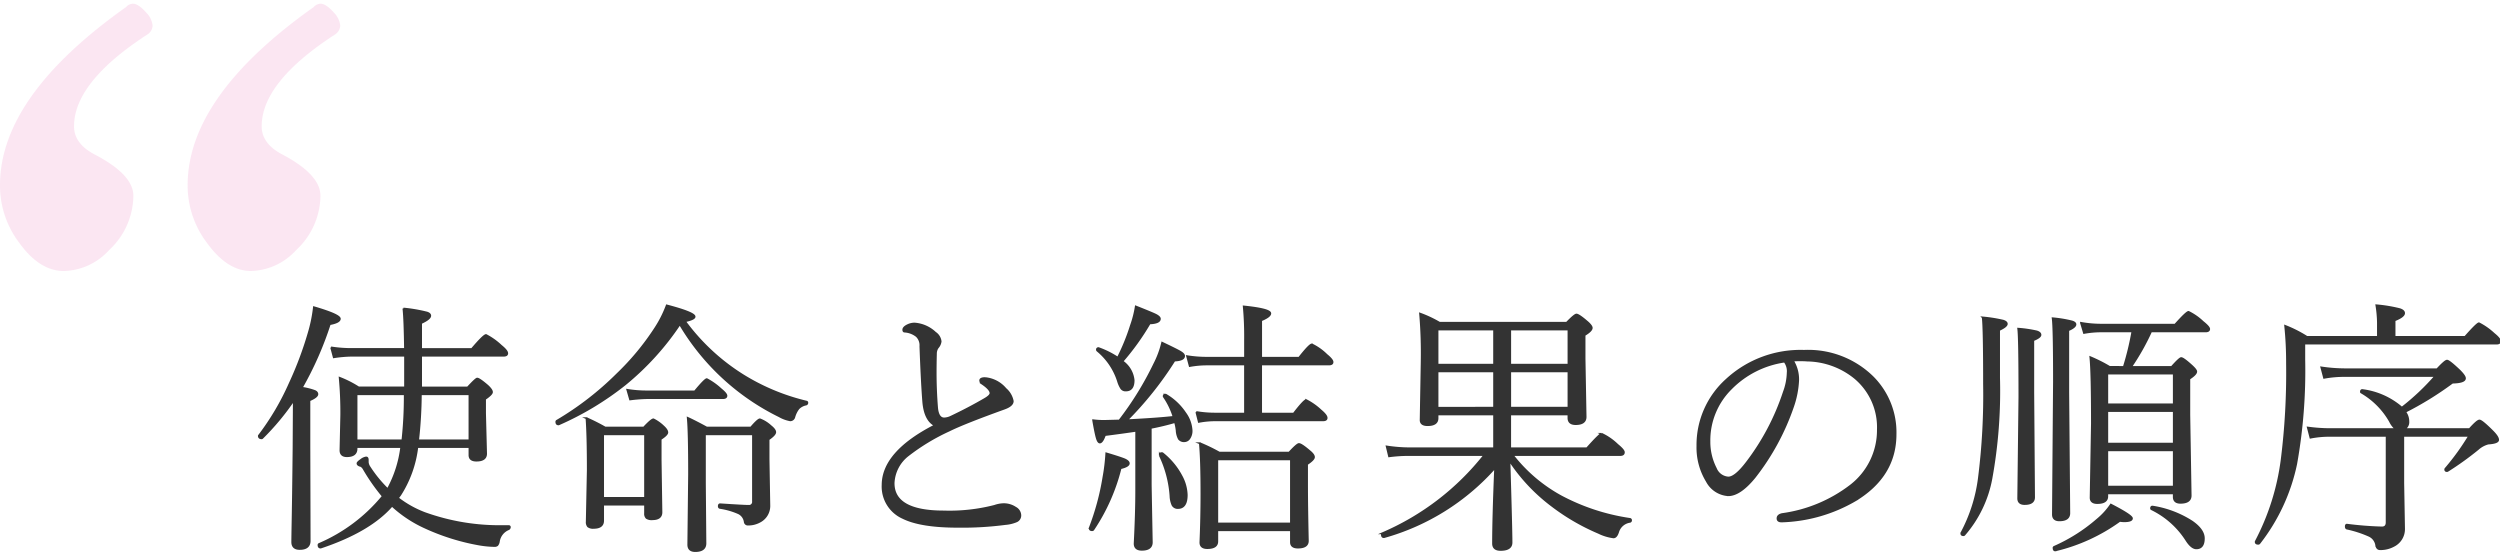
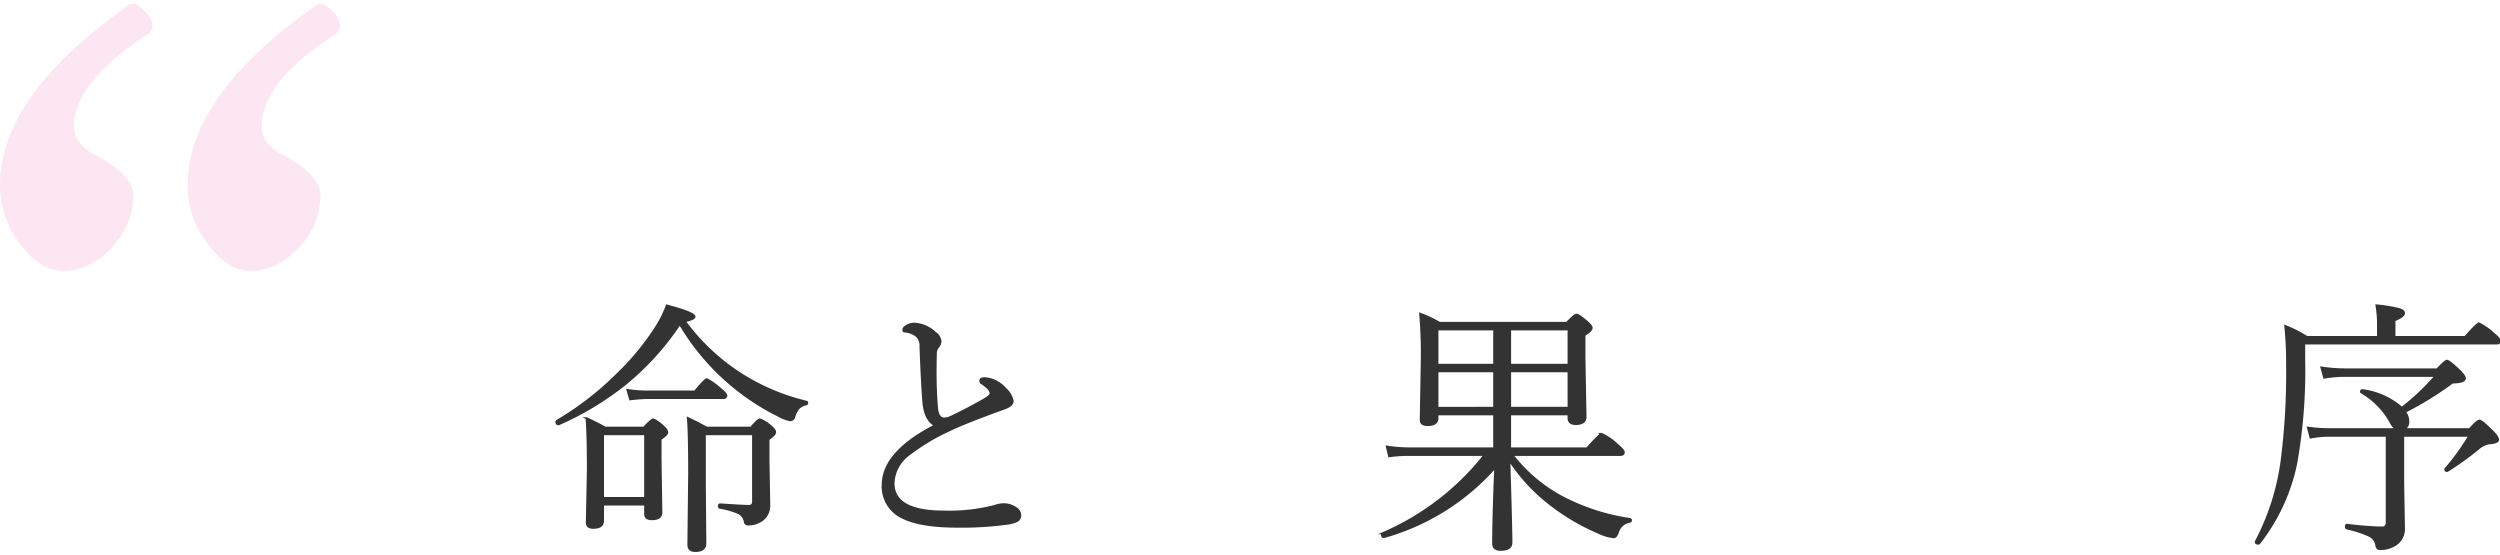
<svg xmlns="http://www.w3.org/2000/svg" id="レイヤー_1" data-name="レイヤー 1" viewBox="0 0 338 75">
  <defs>
    <style>.cls-1{fill:#333;stroke:#333;stroke-miterlimit:10;stroke-width:0.25px;}.cls-2{opacity:0.1;}.cls-3{fill:#d6007f;}</style>
  </defs>
-   <path class="cls-1" d="M40.787,52.429a8.648,8.648,0,0,1,1.782.442c.223.1.335.247.335.423q0,.37-1.076.829V60.4l.035,12.72q0,1.094-1.341,1.094-1.005,0-1.006-.935,0-.195.018-1.447.089-4.551.159-11.362l.035-6.386a34.256,34.256,0,0,1-4.269,5.134.123.123,0,0,1-.089.035q-.37,0-.37-.318a.071.071,0,0,1,.035-.07,34.747,34.747,0,0,0,4.129-7,47.978,47.978,0,0,0,2.7-7.286,19.623,19.623,0,0,0,.582-3.035q3.494,1.023,3.493,1.553,0,.476-1.358.723A45.828,45.828,0,0,1,40.787,52.429Zm15.631,8.01a15.314,15.314,0,0,1-2.311,6.475l-.318.423a14.06,14.06,0,0,0,3.617,2.029A29.841,29.841,0,0,0,68.115,71.13h.652q.159,0,.159.141a.311.311,0,0,1-.159.265,2.138,2.138,0,0,0-1.323,1.658,1,1,0,0,1-.211.512.579.579,0,0,1-.406.106,13.337,13.337,0,0,1-1.906-.176,29.946,29.946,0,0,1-7.6-2.382A16.727,16.727,0,0,1,53,68.36q-2.982,3.441-9.633,5.664h-.035q-.264,0-.264-.336a.138.138,0,0,1,.088-.141A22.709,22.709,0,0,0,51.76,67.09,26.591,26.591,0,0,1,49.2,63.438,1.152,1.152,0,0,0,48.814,63c-.318-.07-.476-.188-.476-.353,0-.094.155-.25.467-.467a1.468,1.468,0,0,1,.7-.327c.141,0,.212.106.212.318V62.5a1.374,1.374,0,0,0,.247.653,17.035,17.035,0,0,0,2.452,3,15.732,15.732,0,0,0,1.835-5.716H48.2v.212q0,1.023-1.3,1.023-.864,0-.865-.794l.106-4.728a50.578,50.578,0,0,0-.211-5.063,14.257,14.257,0,0,1,2.558,1.3h6.28v-4.3H47.508a17.094,17.094,0,0,0-2.381.212l-.353-1.323a17.52,17.52,0,0,0,2.734.212h7.251q-.053-3.971-.211-5.469a21.374,21.374,0,0,1,3.175.546q.441.142.441.424,0,.423-1.235.988V47.19h6.863Q65.4,45.3,65.715,45.3a8.953,8.953,0,0,1,2.029,1.447q.829.67.829,1.023c0,.212-.158.317-.476.317H56.929v4.305h6.3q1.111-1.2,1.288-1.2.282,0,1.411.971.582.546.582.847t-.935.935v1.94l.141,5.452q0,.935-1.305.935-.936,0-.935-.741V60.439Zm-2.011-.9a53.4,53.4,0,0,0,.317-6.245H48.2v6.245Zm2.117,0h6.951V53.294H56.894A59.824,59.824,0,0,1,56.524,59.539Z" />
  <path class="cls-1" d="M91.91,43.82a37.081,37.081,0,0,1-7.427,8.168,40.619,40.619,0,0,1-8.945,5.381h-.053c-.176,0-.264-.111-.264-.335a.142.142,0,0,1,.07-.141,41.1,41.1,0,0,0,8.133-6.281,34.881,34.881,0,0,0,5.152-6.21,15.388,15.388,0,0,0,1.57-3.105q3.757.989,3.758,1.517,0,.336-1.306.618a28.41,28.41,0,0,0,7.833,7.286,28.985,28.985,0,0,0,8.575,3.582.143.143,0,0,1,.141.158.222.222,0,0,1-.177.23,1.906,1.906,0,0,0-1,.529,3.3,3.3,0,0,0-.582,1.164.566.566,0,0,1-.547.441,4.69,4.69,0,0,1-1.482-.547A31.979,31.979,0,0,1,91.91,43.82Zm-4.693,24.4h-5.68v2.17q0,.971-1.271.971a1.09,1.09,0,0,1-.758-.194.892.892,0,0,1-.177-.636l.141-6.968q0-4.641-.176-7.022a26.864,26.864,0,0,1,2.523,1.27h5.222Q88.082,56.7,88.346,56.7a5.4,5.4,0,0,1,1.324.935q.546.493.547.829,0,.318-.9.9v2.823l.106,7.074q0,.936-1.235.935a1.216,1.216,0,0,1-.777-.176.812.812,0,0,1-.194-.618Zm0-.9V58.71h-5.68v8.61ZM85.188,54l-.37-1.288a16.1,16.1,0,0,0,2.646.211h6.475q1.376-1.658,1.623-1.658a8.989,8.989,0,0,1,1.888,1.341c.506.412.759.711.759.9q0,.316-.477.317h-10.3A21.033,21.033,0,0,0,85.188,54Zm10.357,3.81h5.98q.952-1.111,1.218-1.111a4.539,4.539,0,0,1,1.446.9q.618.494.618.829,0,.352-.9.97v2.7l.106,6.263a2.382,2.382,0,0,1-1.27,2.153,3.2,3.2,0,0,1-1.588.406.413.413,0,0,1-.459-.353,1.516,1.516,0,0,0-.811-1.165,9.749,9.749,0,0,0-2.559-.741c-.094-.023-.141-.1-.141-.229,0-.165.059-.247.177-.247q3.228.212,3.828.212a.546.546,0,0,0,.618-.618V58.71H95.3v6.616l.07,8.133q0,1.041-1.376,1.041-.934,0-.935-.864l.106-9.545q0-5.68-.177-7.586Q93.852,56.894,95.545,57.81Z" />
  <path class="cls-1" d="M126.416,57.51q-1.377-.7-1.588-3.175-.212-2.664-.388-7.516a1.716,1.716,0,0,0-.512-1.376,2.919,2.919,0,0,0-1.623-.617c-.118,0-.176-.083-.176-.247q0-.318.564-.6a2.18,2.18,0,0,1,.953-.23,4.548,4.548,0,0,1,2.8,1.235,1.628,1.628,0,0,1,.723,1.182,1.537,1.537,0,0,1-.388.83,1.458,1.458,0,0,0-.247.829q-.034,1.3-.035,2.54,0,2.364.194,4.8.141,1.359.9,1.411h.106a2.2,2.2,0,0,0,.864-.229q2.452-1.164,4.6-2.417.757-.441.758-.776,0-.512-1.111-1.27a.545.545,0,0,1-.282-.442q0-.317.652-.317a4.079,4.079,0,0,1,2.77,1.447,2.9,2.9,0,0,1,.97,1.658q0,.6-1.129,1.006-5.433,1.957-7.462,2.963a28.25,28.25,0,0,0-5.575,3.37,5.012,5.012,0,0,0-1.941,3.758q0,3.828,6.792,3.828a24.376,24.376,0,0,0,6.863-.758,4.009,4.009,0,0,1,1.2-.23,2.832,2.832,0,0,1,1.623.477,1.2,1.2,0,0,1,.653,1,.858.858,0,0,1-.494.83,4.9,4.9,0,0,1-1.535.37,44.773,44.773,0,0,1-6.457.371q-4.975,0-7.392-1.2a4.639,4.639,0,0,1-2.735-4.446Q119.341,61.127,126.416,57.51Z" />
-   <path class="cls-1" d="M147.812,71.607a.185.185,0,0,1-.159.07c-.212,0-.317-.082-.317-.247v-.053a33.916,33.916,0,0,0,1.852-6.845,25.91,25.91,0,0,0,.388-3.228q2.012.6,2.523.829c.341.164.512.335.512.511q0,.389-1.112.653A26.375,26.375,0,0,1,147.812,71.607Zm3.528-14.749a42.764,42.764,0,0,0,4.711-7.622,12.557,12.557,0,0,0,1.076-2.893q2.082.989,2.5,1.252c.306.189.459.365.459.53q0,.564-1.306.617a46.775,46.775,0,0,1-6.439,8.08q4.269-.212,6.334-.458a9.907,9.907,0,0,0-1.324-2.735.142.142,0,0,1-.017-.053c0-.141.076-.212.229-.212a.156.156,0,0,1,.071.018,7.971,7.971,0,0,1,2.611,2.47A4.384,4.384,0,0,1,161.1,58.2a1.773,1.773,0,0,1-.318,1.094.821.821,0,0,1-.653.353.853.853,0,0,1-.741-.317,2.711,2.711,0,0,1-.3-1.13,6.584,6.584,0,0,0-.229-1.146q-1.482.441-3.282.794V65.5q0,.284.142,7.816,0,1.005-1.341,1.006-.97,0-.971-.83.213-4.163.212-7.2V58.234q-1.517.229-4.234.582-.353,1-.688,1.006-.23,0-.406-.6-.176-.582-.494-2.4a11.743,11.743,0,0,0,1.553.089Zm-.211-8.486A28.109,28.109,0,0,0,152.91,44a14.1,14.1,0,0,0,.653-2.558q2.189.865,2.717,1.129c.353.189.529.365.529.53q0,.564-1.376.617a33.937,33.937,0,0,1-3.687,5.134,3.518,3.518,0,0,1,1.517,2.558q0,1.377-1.041,1.376a.714.714,0,0,1-.617-.264,3.642,3.642,0,0,1-.441-.971,8.806,8.806,0,0,0-2.8-4.146.165.165,0,0,1-.053-.123.187.187,0,0,1,.212-.212.132.132,0,0,1,.052.018A12.111,12.111,0,0,1,151.129,48.372Zm5.68,13.2V61.48c0-.141.095-.212.283-.212a.169.169,0,0,1,.123.053,9.715,9.715,0,0,1,2.523,3.052,5.7,5.7,0,0,1,.706,2.541q0,1.764-1.182,1.764a.786.786,0,0,1-.741-.406,3.275,3.275,0,0,1-.265-1.217A15.112,15.112,0,0,0,156.809,61.568Zm11.521-5.645V49.271H163.2a13.1,13.1,0,0,0-2.346.212L160.5,48.16a16.634,16.634,0,0,0,2.7.212h5.134V45.955a43.3,43.3,0,0,0-.177-4.517q3.582.37,3.582.935,0,.425-1.235.935v5.064h5.134q1.412-1.8,1.729-1.8a7.3,7.3,0,0,1,1.993,1.412q.8.652.794.97c0,.212-.159.317-.476.317H170.5v6.652h4.41q1.4-1.818,1.694-1.818a8.368,8.368,0,0,1,1.958,1.377q.8.671.794,1.023c0,.212-.158.317-.476.317H164.29a11.972,11.972,0,0,0-2.206.212l-.335-1.323a14.833,14.833,0,0,0,2.541.212Zm6.21,15.754h-9.968v1.517q0,.9-1.341.9-.934,0-.935-.758.141-3.3.141-6.616,0-4.482-.211-6.793a24.363,24.363,0,0,1,2.628,1.271h9.439q1.075-1.166,1.323-1.165.318,0,1.412.935.617.495.617.83t-.935.952v2.964q0,2.523.106,7.41,0,.9-1.341.9-.934,0-.935-.724Zm0-.9V62.1h-9.968v8.68Z" />
  <path class="cls-1" d="M202.006,60.615V56.028h-7.657v.512q0,.934-1.34.935-.936,0-.935-.688l.141-7.992A63.066,63.066,0,0,0,192,42.409a16.03,16.03,0,0,1,2.629,1.235h17.183q1.077-1.111,1.323-1.112.318,0,1.518,1.041.546.494.547.759,0,.387-.971.97v3.176l.141,7.886q0,.971-1.34.97-.97,0-.971-.829v-.477h-7.886v4.587H214.55q1.746-1.958,1.993-1.958a7.883,7.883,0,0,1,2.135,1.482q.864.706.865,1.006,0,.37-.477.37H204.494a21.08,21.08,0,0,0,6.527,5.575,28.6,28.6,0,0,0,9.333,3.07.168.168,0,0,1,.159.194.181.181,0,0,1-.159.194,1.951,1.951,0,0,0-1.588,1.376q-.23.723-.617.724a6.465,6.465,0,0,1-2.029-.618,29.151,29.151,0,0,1-6.334-3.687,24.385,24.385,0,0,1-5.716-6.1q.282,9.386.283,11.1,0,1.005-1.482,1-1.007,0-1.006-.864,0-3.405.282-10.268a31.327,31.327,0,0,1-15.013,9.4h-.053c-.165,0-.247-.117-.247-.353,0-.082.023-.135.07-.158a35.252,35.252,0,0,0,13.8-10.586H190.45a19.933,19.933,0,0,0-2.646.177l-.318-1.323a20.435,20.435,0,0,0,2.964.246Zm0-11.308V44.543h-7.657v4.764Zm0,5.822V50.207h-7.657v4.922Zm2.17-5.822h7.886V44.543h-7.886Zm0,5.822h7.886V50.207h-7.886Z" />
-   <path class="cls-1" d="M242.385,48.742a4.826,4.826,0,0,1,.724,2.664,12.626,12.626,0,0,1-.688,3.546,32.626,32.626,0,0,1-5.2,9.58q-1.976,2.416-3.563,2.417a3.522,3.522,0,0,1-2.894-1.888,8.727,8.727,0,0,1-1.27-4.763,11.86,11.86,0,0,1,3.934-8.962,14.729,14.729,0,0,1,10.48-3.9,12.443,12.443,0,0,1,9.333,3.6,10.555,10.555,0,0,1,3.034,7.674q0,5.664-5.487,8.962a20.991,20.991,0,0,1-9.844,2.823h-.088q-.53,0-.53-.406,0-.441.618-.582a19.549,19.549,0,0,0,9.227-3.828,9.437,9.437,0,0,0,3.722-7.586,8.687,8.687,0,0,0-3.052-6.951,10.464,10.464,0,0,0-6.492-2.4c-.306-.023-.629-.035-.971-.035S242.691,48.719,242.385,48.742Zm-1.111.141a12.707,12.707,0,0,0-7.233,3.652,9.835,9.835,0,0,0-2.929,7.145,7.838,7.838,0,0,0,.865,3.652,1.953,1.953,0,0,0,1.693,1.235q.953,0,2.541-2.1a32.236,32.236,0,0,0,4.975-9.474A8,8,0,0,0,241.7,50.4,2.131,2.131,0,0,0,241.274,48.883Z" />
-   <path class="cls-1" d="M265.581,72.3a.169.169,0,0,1-.123.053c-.188,0-.283-.077-.283-.23a.285.285,0,0,1,.018-.088,21.315,21.315,0,0,0,2.364-7.445,88.8,88.8,0,0,0,.688-12.667q0-7.517-.176-9a20.088,20.088,0,0,1,2.77.441q.476.159.476.424,0,.353-1.041.829v6.51a66.181,66.181,0,0,1-1.041,13.585A16.029,16.029,0,0,1,265.581,72.3Zm9.315-26.3v7.039l.106,14.2q0,.9-1.27.9-.864,0-.865-.758l.159-13.691q0-8.1-.159-9.245a16.734,16.734,0,0,1,2.506.371q.493.159.494.459Q275.867,45.6,274.9,45.99Zm4.729-1.341v8.416l.141,16.3q0,.971-1.341.97-.864,0-.865-.793l.141-17.96q0-7.287-.176-8.557a16.8,16.8,0,0,1,2.576.424q.494.141.494.4Q280.6,44.226,279.625,44.649Zm-1.694,29.745c-.188.035-.282-.07-.282-.317a.149.149,0,0,1,.105-.159,22.865,22.865,0,0,0,5.805-3.687,9.4,9.4,0,0,0,1.835-2.012q2.839,1.466,2.84,1.853t-1.059.388a4.12,4.12,0,0,1-.582-.053A24.452,24.452,0,0,1,277.931,74.394Zm9.209-24.787a37.655,37.655,0,0,0,1.165-4.817h-4.164a12.927,12.927,0,0,0-2.382.212l-.406-1.358a15.42,15.42,0,0,0,2.753.247h9.968q1.552-1.729,1.817-1.729a7.651,7.651,0,0,1,1.923,1.34q.864.688.864.971,0,.316-.476.317h-7.375a32.381,32.381,0,0,1-2.717,4.817h5.5q1.075-1.2,1.288-1.2.282,0,1.411,1.023.618.566.618.794,0,.37-.935.97v4.887L296.173,67q0,.971-1.376.97-.9,0-.9-.794V66.7h-9v.406q0,.9-1.341.9-.9,0-.9-.724l.176-10.021q0-6.862-.211-8.962a21.3,21.3,0,0,1,2.593,1.306ZM293.9,54.67V50.506h-9V54.67Zm-9,.9v4.41h9V55.57Zm0,5.31V65.8h9V60.88Zm6.016,7.974a.124.124,0,0,1-.089-.123c0-.176.077-.253.23-.229a13.818,13.818,0,0,1,5.292,2.011q1.607,1.112,1.606,2.276,0,1.341-1.006,1.341-.652,0-1.358-1.112A11.573,11.573,0,0,0,290.916,68.854Z" />
  <path class="cls-1" d="M321.5,45.549V43.626a16.348,16.348,0,0,0-.211-2.346,19.8,19.8,0,0,1,3.175.529c.377.129.565.306.565.529q0,.459-1.288.97v2.241h9.545q1.623-1.834,1.87-1.835a8.859,8.859,0,0,1,2.011,1.412q.829.669.829,1.005,0,.318-.459.318h-26v2.205a71.6,71.6,0,0,1-1.094,14.061,26.069,26.069,0,0,1-4.975,10.726.186.186,0,0,1-.159.071c-.224,0-.335-.082-.335-.247a.157.157,0,0,1,.017-.071,32.6,32.6,0,0,0,3.493-11.026,93.89,93.89,0,0,0,.724-13.038,48.361,48.361,0,0,0-.247-5.063,16.953,16.953,0,0,1,2.928,1.482Zm3.229,9.58a31.8,31.8,0,0,0,4.552-4.3H316.953a14.667,14.667,0,0,0-2.735.247l-.37-1.394a22.112,22.112,0,0,0,3.1.247H329.5q1.077-1.164,1.341-1.164.282,0,1.694,1.341.723.723.723,1.041,0,.546-1.693.582a44.388,44.388,0,0,1-6.4,3.952,2.107,2.107,0,0,1,.441,1.3,1.05,1.05,0,0,1-.582,1.041h8.857q1.041-1.164,1.341-1.164.316,0,1.764,1.446.758.759.758,1.165t-1.34.494a3.348,3.348,0,0,0-1.394.758,41.737,41.737,0,0,1-4.076,2.929.191.191,0,0,1-.105.035c-.153,0-.23-.07-.23-.211a.142.142,0,0,1,.036-.106,32.838,32.838,0,0,0,3.21-4.446h-8.927v6.4l.106,6.1a2.523,2.523,0,0,1-1.411,2.382,3.716,3.716,0,0,1-1.835.441q-.423,0-.512-.547a1.677,1.677,0,0,0-.935-1.253,14.96,14.96,0,0,0-3.034-.987c-.094-.036-.141-.124-.141-.265,0-.188.059-.271.176-.247a46.349,46.349,0,0,0,4.693.37q.652,0,.653-.688V58.922h-7.551a13.23,13.23,0,0,0-2.752.247l-.353-1.359a22.3,22.3,0,0,0,3.105.212h8.821a2.922,2.922,0,0,1-.811-1.041,10.5,10.5,0,0,0-3.882-3.916.083.083,0,0,1-.053-.089c0-.188.083-.264.247-.229A10.086,10.086,0,0,1,324.733,55.129Z" />
  <g class="cls-2">
    <path class="cls-3" d="M0,25.028q0-12,17.04-24.07A1.323,1.323,0,0,1,17.957.5q.762,0,1.834,1.223a2.9,2.9,0,0,1,.84,1.757A1.505,1.505,0,0,1,19.867,4.7Q10.01,11.121,10.01,17.081q0,2.293,2.674,3.745,5.347,2.749,5.349,5.654a10.159,10.159,0,0,1-3.285,7.336,8.546,8.546,0,0,1-6.113,2.827q-3.286,0-6.037-3.821A12.8,12.8,0,0,1,0,25.028Zm25.369,0q0-12,17.04-24.07A1.321,1.321,0,0,1,43.326.5q.762,0,1.833,1.223A2.907,2.907,0,0,1,46,3.48,1.508,1.508,0,0,1,45.236,4.7q-9.858,6.418-9.857,12.378,0,2.293,2.674,3.745,5.273,2.749,5.273,5.654a10.16,10.16,0,0,1-3.286,7.336,8.542,8.542,0,0,1-6.113,2.827q-3.21,0-5.96-3.821A12.8,12.8,0,0,1,25.369,25.028Z" />
  </g>
</svg>